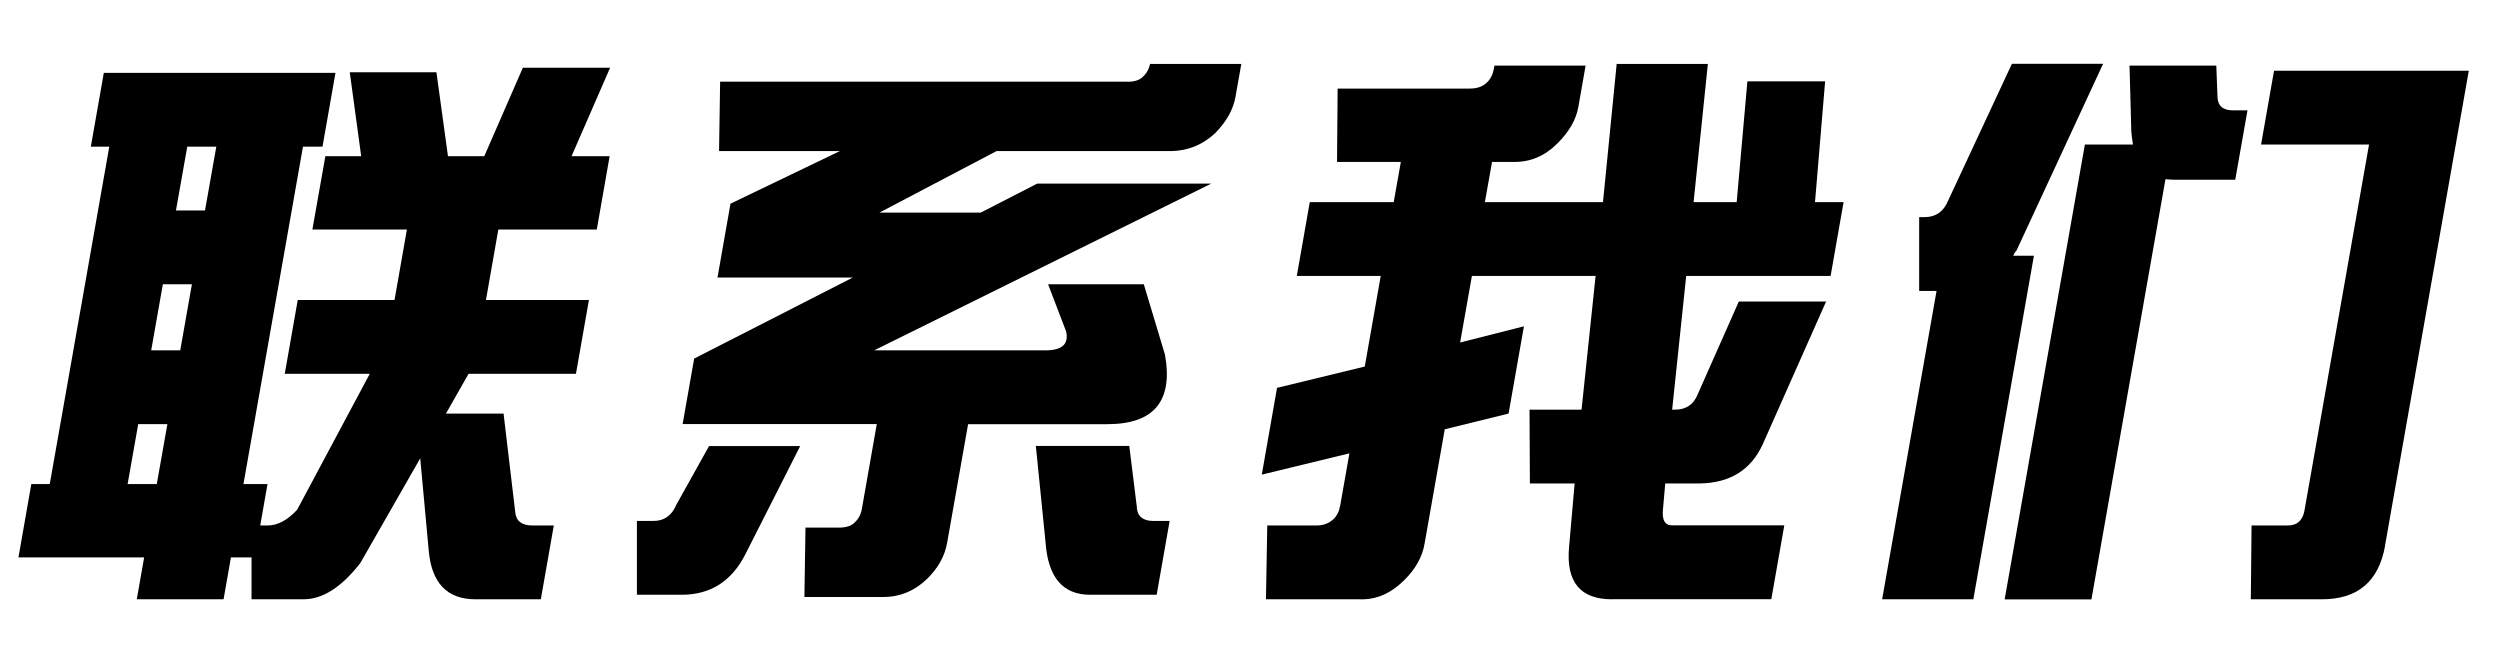
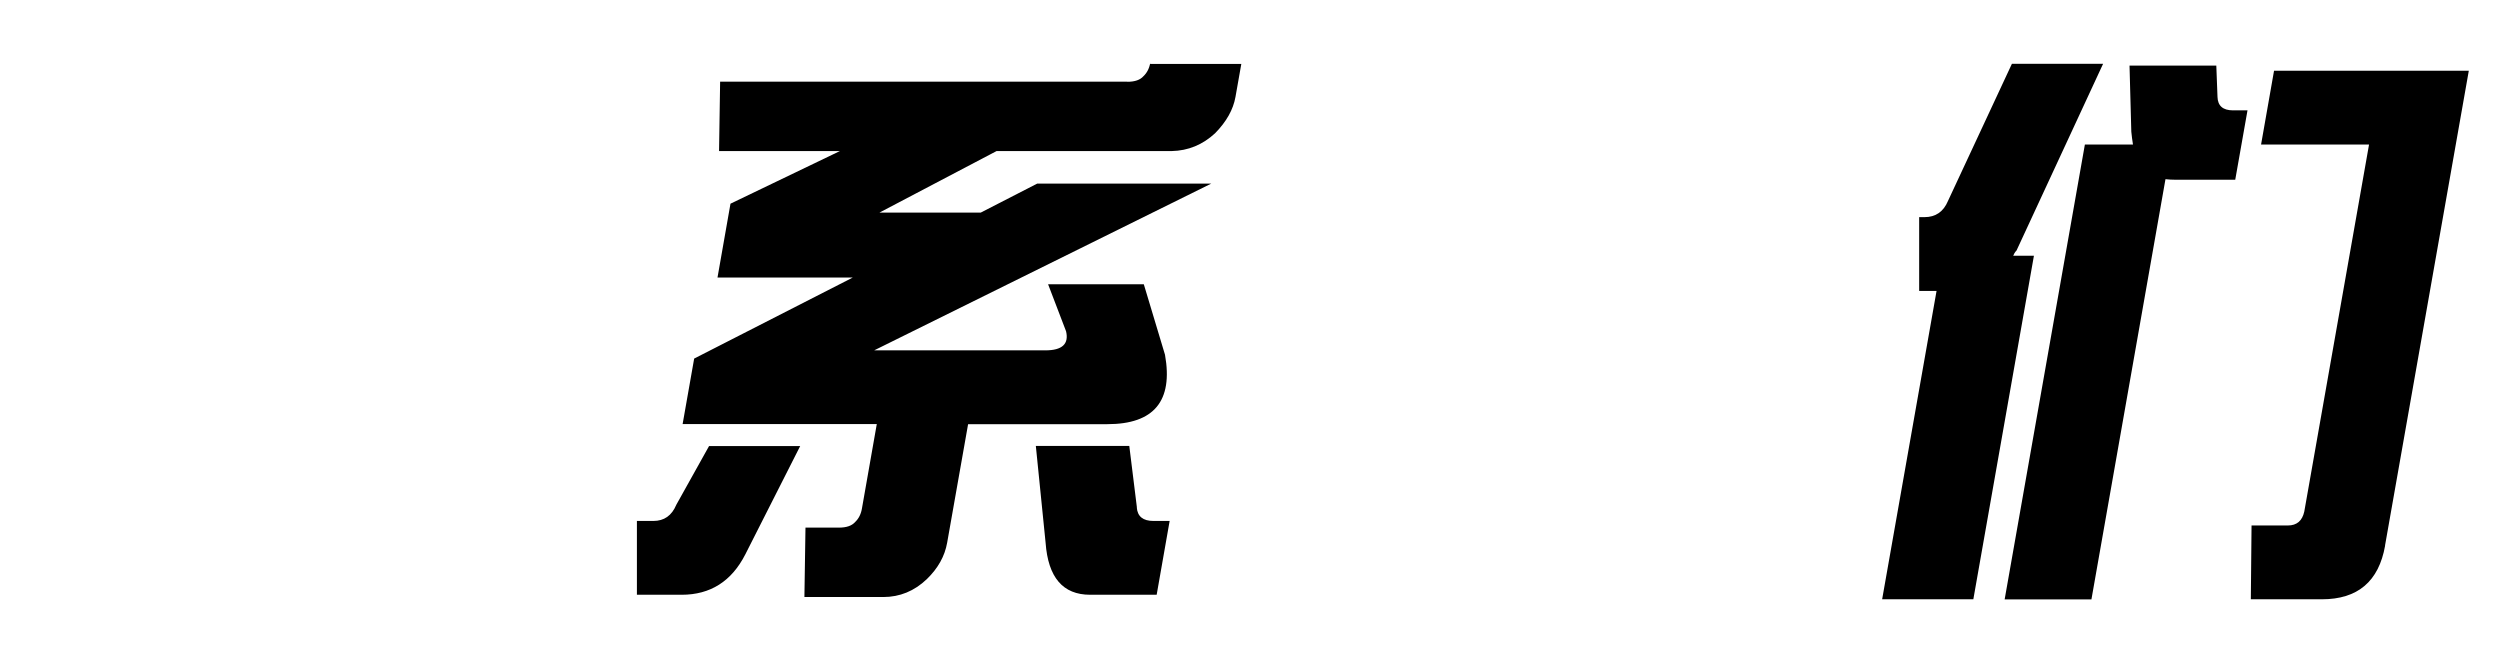
<svg xmlns="http://www.w3.org/2000/svg" id="_レイヤー_1" data-name="レイヤー 1" viewBox="0 0 210 56">
-   <path d="M22.47,40.66l-.61,3.48h.61c.85,0,1.67-.44,2.49-1.32l6.1-11.42h-7.14l1.09-6.2h8.13l1.04-5.92h-7.94l1.09-6.16h3.01l-.96-7.05h7.28l.97,7.05h3.05l3.24-7.43h7.33l-3.24,7.43h3.2l-1.08,6.16h-8.27l-1.04,5.92h8.65l-1.09,6.2h-9.02l-1.9,3.34h4.84l.98,8.27c.06.75.54,1.13,1.45,1.13h1.79l-1.09,6.2h-5.5c-2.38,0-3.69-1.38-3.92-4.13l-.71-7.71-5.03,8.79c-1.58,2.04-3.17,3.05-4.77,3.05h-4.37v-3.52s-1.73,0-1.73,0l-.62,3.52h-7.29l.62-3.52H1.55l1.08-6.16h1.55l5-28.34h-1.55l1.09-6.2h19.46l-1.09,6.2h-1.64l-5,28.34h2.02ZM10.72,40.66h2.45l.89-5.03h-2.45l-.89,5.03ZM12.7,29.43h2.44l.98-5.55h-2.44l-.98,5.55ZM14.78,17.68h2.44l.95-5.36h-2.44l-.95,5.36Z" />
  <path d="M67.22,37.46l-4.62,9.12c-1.15,2.25-2.93,3.38-5.34,3.38h-3.76v-6.2h1.38c.91,0,1.55-.45,1.93-1.36l2.75-4.93h7.66ZM94.7,6.87c.63,0,1.08-.16,1.35-.47.3-.28.5-.67.58-1.17l-.02.14h7.66l-.49,2.77c-.19,1.07-.76,2.08-1.71,3.05-1.05.97-2.26,1.47-3.65,1.5h-14.71l-9.84,5.17h8.51l4.75-2.44h14.62l-28.32,14.01h14.38c1.41,0,1.99-.53,1.74-1.6l-1.51-3.95h8.04l1.78,5.92c.69,3.88-.92,5.83-4.84,5.83h-11.7l-1.76,9.96c-.2,1.13-.77,2.15-1.71,3.06-1.05,1-2.27,1.5-3.65,1.5h-6.63l.09-5.83h2.82c.63,0,1.08-.16,1.35-.47.3-.28.5-.67.58-1.18l1.24-7.05h-16.31l.97-5.5,13.33-6.81h-11.37l1.09-6.2,9.19-4.42h-10.15l.09-5.83h34.22ZM95.49,42.63c.06.75.52,1.13,1.4,1.13h1.36l-1.09,6.2h-5.59c-2.29,0-3.53-1.46-3.74-4.37l-.82-8.13h7.85l.64,5.17Z" />
-   <path d="M135.4,50.34c-2.66,0-3.86-1.46-3.6-4.37l.47-5.36h-3.76l-.03-6.2h4.37l1.18-11.23h-10.39l-.99,5.59,5.36-1.36-1.29,7.33-5.36,1.32-1.7,9.63c-.19,1.1-.76,2.11-1.71,3.05-1.14,1.13-2.39,1.66-3.76,1.6h-7.85l.11-6.2h4.14c.56,0,1.03-.17,1.41-.52.3-.28.49-.67.58-1.17l.77-4.37-7.36,1.79,1.28-7.29,7.37-1.79,1.34-7.61h-7.05l1.09-6.2h7.05l.6-3.38h-5.36l.05-6.16h11.09c.63,0,1.11-.17,1.46-.52.3-.28.5-.69.59-1.22l.03-.19h7.66l-.61,3.48c-.19,1.07-.78,2.08-1.76,3.06-1.07,1.07-2.3,1.58-3.7,1.55h-1.79l-.6,3.38h9.92l1.15-11.61h7.66l-1.2,11.61h3.62l.9-10.15h6.53l-.85,10.15h2.4l-1.09,6.2h-12.13l-1.18,11.23h.24c.94,0,1.58-.44,1.92-1.32l3.44-7.76h7.33l-5.3,11.94c-.98,2.19-2.76,3.31-5.34,3.34h-2.87l-.19,2.16c-.1.94.18,1.39.84,1.36h9.35l-1.09,6.2h-13.4Z" />
  <path d="M169.37,21.06c-.12.13-.2.27-.26.42h1.74l-5.09,28.86h-7.66l4.57-25.9h-1.46v-6.2h.44c.94,0,1.6-.45,1.98-1.36l5.37-11.52h7.66l-7.28,15.7ZM186.27,8.14c.02.75.46,1.13,1.3,1.13h1.22l-1.03,5.83h-4.93c-.38,0-.69-.02-.93-.05l-6.22,35.3h-7.29l6.74-38.21h4.04c-.06-.38-.11-.74-.14-1.08l-.15-5.55h7.29l.1,2.63ZM200.35,45.83c-.53,3.01-2.3,4.51-5.31,4.51h-5.97l.06-6.2h3.05c.75,0,1.21-.39,1.38-1.17l5.44-30.83h-9.07l1.09-6.2h16.36l-7.04,39.9Z" />
</svg>